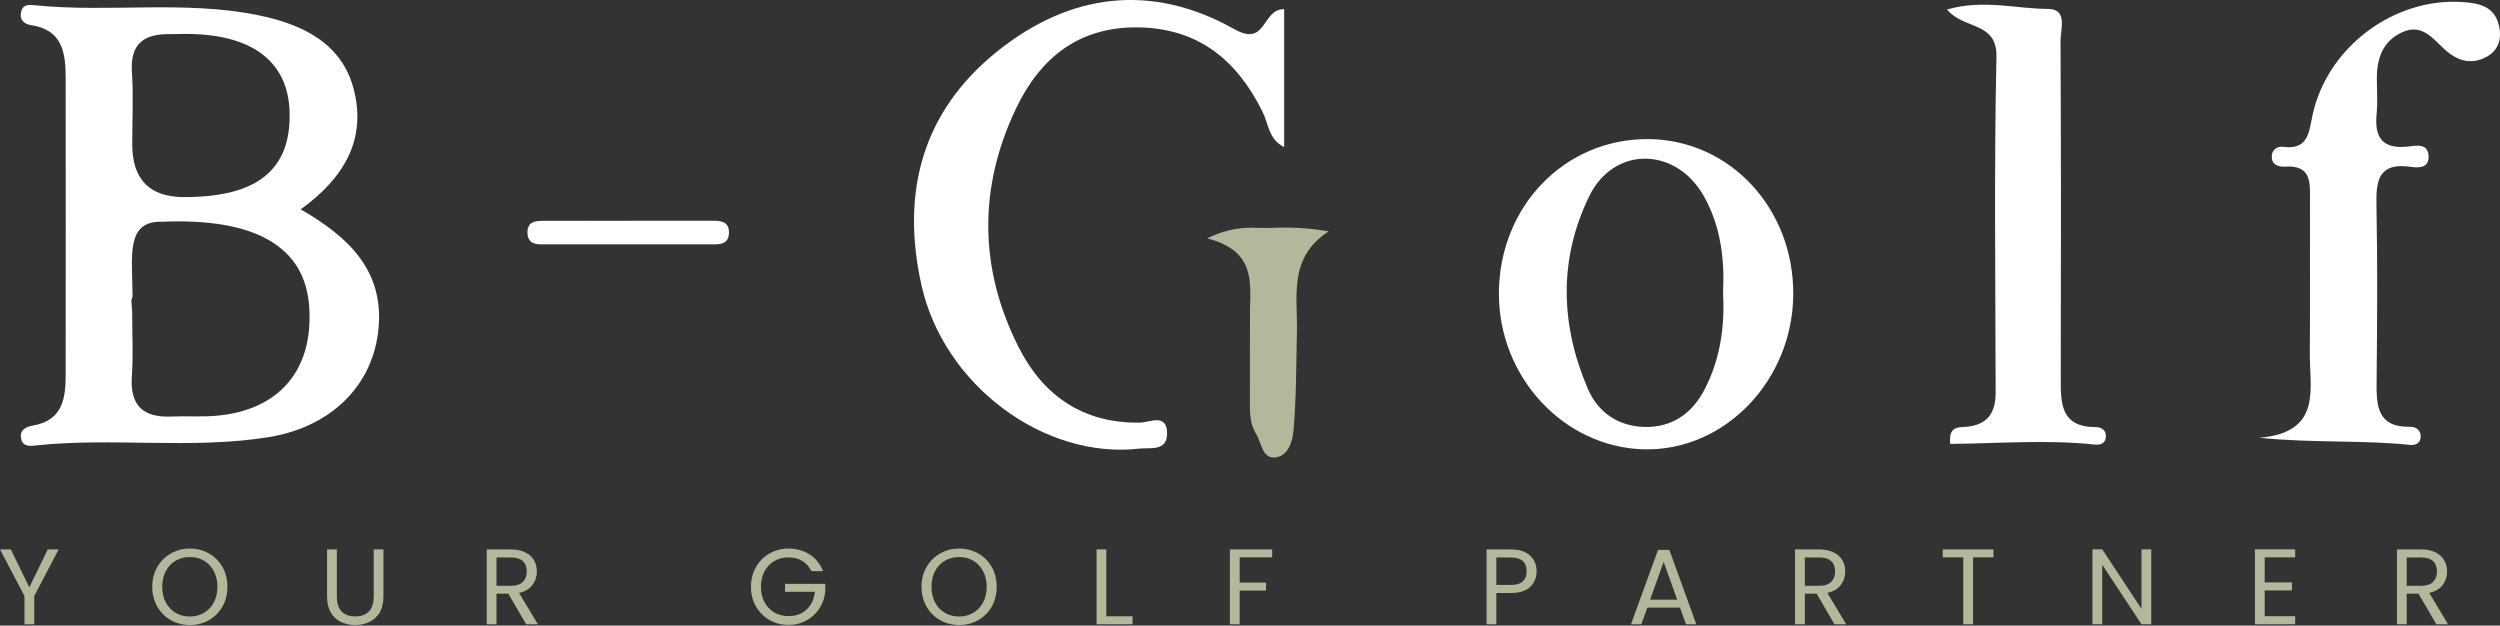
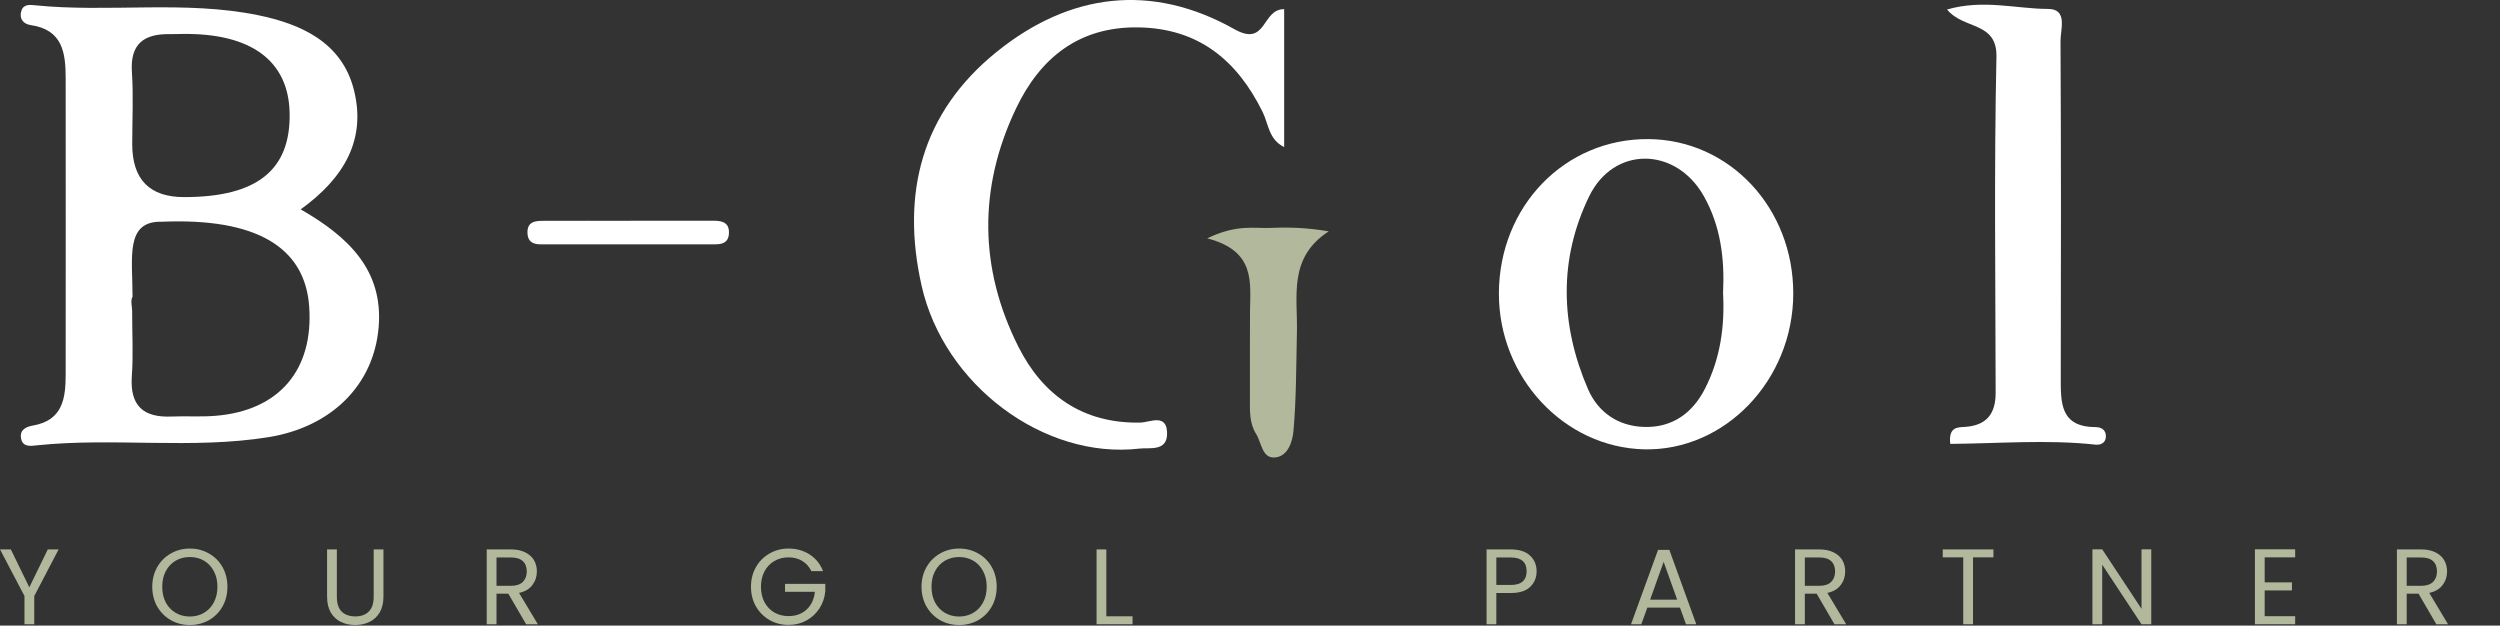
<svg xmlns="http://www.w3.org/2000/svg" width="1071" height="268" viewBox="0 0 1071 268" fill="none">
  <rect x="0" y="0" width="1071" height="268" fill="#333333" stroke="none" />
  <path d="M25.116 235.368L14.674 255.332V267.43H10.488V255.332L0 235.368H4.646L12.558 251.606L20.47 235.368H25.116Z" fill="#B2B89C" />
  <path d="M81.327 267.752C78.353 267.752 75.639 267.062 73.185 265.682C70.732 264.271 68.785 262.324 67.343 259.84C65.933 257.325 65.227 254.504 65.227 251.376C65.227 248.248 65.933 245.442 67.343 242.958C68.785 240.443 70.732 238.496 73.185 237.116C75.639 235.705 78.353 235 81.327 235C84.333 235 87.062 235.705 89.515 237.116C91.969 238.496 93.901 240.428 95.311 242.912C96.722 245.396 97.427 248.217 97.427 251.376C97.427 254.535 96.722 257.356 95.311 259.84C93.901 262.324 91.969 264.271 89.515 265.682C87.062 267.062 84.333 267.752 81.327 267.752ZM81.327 264.118C83.566 264.118 85.575 263.597 87.353 262.554C89.163 261.511 90.573 260.024 91.585 258.092C92.628 256.16 93.149 253.921 93.149 251.376C93.149 248.8 92.628 246.561 91.585 244.66C90.573 242.728 89.178 241.241 87.399 240.198C85.621 239.155 83.597 238.634 81.327 238.634C79.058 238.634 77.034 239.155 75.255 240.198C73.477 241.241 72.066 242.728 71.023 244.66C70.011 246.561 69.505 248.8 69.505 251.376C69.505 253.921 70.011 256.16 71.023 258.092C72.066 260.024 73.477 261.511 75.255 262.554C77.065 263.597 79.089 264.118 81.327 264.118Z" fill="#B2B89C" />
  <path d="M144.307 235.368V255.654C144.307 258.506 144.997 260.622 146.377 262.002C147.788 263.382 149.735 264.072 152.219 264.072C154.673 264.072 156.589 263.382 157.969 262.002C159.38 260.622 160.085 258.506 160.085 255.654V235.368H164.271V255.608C164.271 258.276 163.735 260.53 162.661 262.37C161.588 264.179 160.131 265.529 158.291 266.418C156.482 267.307 154.443 267.752 152.173 267.752C149.904 267.752 147.849 267.307 146.009 266.418C144.2 265.529 142.759 264.179 141.685 262.37C140.643 260.53 140.121 258.276 140.121 255.608V235.368H144.307Z" fill="#B2B89C" />
  <path d="M225.396 267.43L217.76 254.32H212.7V267.43H208.514V235.368H218.864C221.287 235.368 223.326 235.782 224.982 236.61C226.669 237.438 227.926 238.557 228.754 239.968C229.582 241.379 229.996 242.989 229.996 244.798C229.996 247.006 229.352 248.953 228.064 250.64C226.807 252.327 224.906 253.446 222.36 253.998L230.41 267.43H225.396ZM212.7 250.962H218.864C221.134 250.962 222.836 250.41 223.97 249.306C225.105 248.171 225.672 246.669 225.672 244.798C225.672 242.897 225.105 241.425 223.97 240.382C222.866 239.339 221.164 238.818 218.864 238.818H212.7V250.962Z" fill="#B2B89C" />
  <path d="M347.572 244.66C346.683 242.789 345.395 241.348 343.708 240.336C342.022 239.293 340.059 238.772 337.82 238.772C335.582 238.772 333.558 239.293 331.748 240.336C329.97 241.348 328.559 242.82 327.516 244.752C326.504 246.653 325.998 248.861 325.998 251.376C325.998 253.891 326.504 256.099 327.516 258C328.559 259.901 329.97 261.373 331.748 262.416C333.558 263.428 335.582 263.934 337.82 263.934C340.948 263.934 343.524 262.999 345.548 261.128C347.572 259.257 348.753 256.727 349.09 253.538H336.302V250.134H353.552V253.354C353.307 255.991 352.479 258.414 351.068 260.622C349.658 262.799 347.802 264.532 345.502 265.82C343.202 267.077 340.642 267.706 337.82 267.706C334.846 267.706 332.132 267.016 329.678 265.636C327.225 264.225 325.278 262.278 323.836 259.794C322.426 257.31 321.72 254.504 321.72 251.376C321.72 248.248 322.426 245.442 323.836 242.958C325.278 240.443 327.225 238.496 329.678 237.116C332.132 235.705 334.846 235 337.82 235C341.224 235 344.23 235.843 346.836 237.53C349.474 239.217 351.39 241.593 352.586 244.66H347.572Z" fill="#B2B89C" />
  <path d="M410.883 267.752C407.908 267.752 405.194 267.062 402.741 265.682C400.288 264.271 398.34 262.324 396.899 259.84C395.488 257.325 394.783 254.504 394.783 251.376C394.783 248.248 395.488 245.442 396.899 242.958C398.34 240.443 400.288 238.496 402.741 237.116C405.194 235.705 407.908 235 410.883 235C413.888 235 416.618 235.705 419.071 237.116C421.524 238.496 423.456 240.428 424.867 242.912C426.278 245.396 426.983 248.217 426.983 251.376C426.983 254.535 426.278 257.356 424.867 259.84C423.456 262.324 421.524 264.271 419.071 265.682C416.618 267.062 413.888 267.752 410.883 267.752ZM410.883 264.118C413.122 264.118 415.13 263.597 416.909 262.554C418.718 261.511 420.129 260.024 421.141 258.092C422.184 256.16 422.705 253.921 422.705 251.376C422.705 248.8 422.184 246.561 421.141 244.66C420.129 242.728 418.734 241.241 416.955 240.198C415.176 239.155 413.152 238.634 410.883 238.634C408.614 238.634 406.59 239.155 404.811 240.198C403.032 241.241 401.622 242.728 400.579 244.66C399.567 246.561 399.061 248.8 399.061 251.376C399.061 253.921 399.567 256.16 400.579 258.092C401.622 260.024 403.032 261.511 404.811 262.554C406.62 263.597 408.644 264.118 410.883 264.118Z" fill="#B2B89C" />
  <path d="M473.955 264.026H485.179V267.43H469.769V235.368H473.955V264.026Z" fill="#B2B89C" />
-   <path d="M545.009 235.368V238.772H531.071V249.582H542.387V252.986H531.071V267.43H526.885V235.368H545.009Z" fill="#B2B89C" />
  <path d="M658.284 244.752C658.284 247.42 657.364 249.643 655.524 251.422C653.715 253.17 650.939 254.044 647.198 254.044H641.034V267.43H636.848V235.368H647.198C650.817 235.368 653.561 236.242 655.432 237.99C657.333 239.738 658.284 241.992 658.284 244.752ZM647.198 250.594C649.529 250.594 651.246 250.088 652.35 249.076C653.454 248.064 654.006 246.623 654.006 244.752C654.006 240.796 651.737 238.818 647.198 238.818H641.034V250.594H647.198Z" fill="#B2B89C" />
  <path d="M719.699 260.3H705.715L703.139 267.43H698.723L710.315 235.552H715.145L726.691 267.43H722.275L719.699 260.3ZM718.503 256.896L712.707 240.704L706.911 256.896H718.503Z" fill="#B2B89C" />
  <path d="M785.885 267.43L778.249 254.32H773.189V267.43H769.003V235.368H779.353C781.776 235.368 783.815 235.782 785.471 236.61C787.157 237.438 788.415 238.557 789.243 239.968C790.071 241.379 790.485 242.989 790.485 244.798C790.485 247.006 789.841 248.953 788.553 250.64C787.296 252.327 785.394 253.446 782.849 253.998L790.899 267.43H785.885ZM773.189 250.962H779.353C781.622 250.962 783.324 250.41 784.459 249.306C785.594 248.171 786.161 246.669 786.161 244.798C786.161 242.897 785.594 241.425 784.459 240.382C783.355 239.339 781.653 238.818 779.353 238.818H773.189V250.962Z" fill="#B2B89C" />
  <path d="M853.983 235.368V238.772H845.243V267.43H841.057V238.772H832.271V235.368H853.983Z" fill="#B2B89C" />
  <path d="M921.604 267.43H917.418L900.582 241.9V267.43H896.396V235.322H900.582L917.418 260.806V235.322H921.604V267.43Z" fill="#B2B89C" />
  <path d="M970.186 238.772V249.49H981.87V252.94H970.186V263.98H983.25V267.43H966V235.322H983.25V238.772H970.186Z" fill="#B2B89C" />
  <path d="M1043.73 267.43L1036.09 254.32H1031.03V267.43H1026.84V235.368H1037.19C1039.62 235.368 1041.66 235.782 1043.31 236.61C1045 237.438 1046.26 238.557 1047.08 239.968C1047.91 241.379 1048.33 242.989 1048.33 244.798C1048.33 247.006 1047.68 248.953 1046.39 250.64C1045.14 252.327 1043.23 253.446 1040.69 253.998L1048.74 267.43H1043.73ZM1031.03 250.962H1037.19C1039.46 250.962 1041.16 250.41 1042.3 249.306C1043.43 248.171 1044 246.669 1044 244.798C1044 242.897 1043.43 241.425 1042.3 240.382C1041.2 239.339 1039.49 238.818 1037.19 238.818H1031.03V250.962Z" fill="#B2B89C" />
  <path d="M128.817 89.696C149.187 101.378 164.302 115.706 162.206 140.239C160.111 164.977 141.974 182.913 115.042 187.277C82.134 192.568 48.813 187.346 15.768 190.781C13.226 191.056 9.653 191.675 9 187.723C8.382 184.013 11.336 182.776 14.153 182.295C26.966 180.061 28.134 170.509 28.134 160.339C28.203 118.077 28.134 75.814 28.134 33.552C28.134 22.66 26.863 12.696 13.088 10.738C10.031 10.257 8.073 8.057 9.172 4.587C10.065 1.735 12.813 2.045 14.84 2.251C46.684 5.48 79.008 0.052 110.577 6.511C128.886 10.257 146.439 18.09 151.592 38.431C156.985 59.666 147.573 76.158 128.817 89.696ZM56.611 133.848C56.611 142.953 57.126 152.093 56.474 161.164C55.615 173.774 61.317 178.962 73.512 178.446C79.764 178.172 86.05 178.653 92.302 178.137C119.542 175.938 134.382 158.518 132.458 131.305C130.638 105.845 109.752 93.303 69.355 94.987C53.5 94.603 56.783 110.281 56.783 127.079C55.787 128.763 56.645 131.546 56.645 133.813L56.611 133.848ZM78.905 84.439C110.096 84.439 124.558 72.859 124.077 48.396C123.63 25.924 107.416 14.07 77.909 14.551C76.191 14.551 74.474 14.655 72.756 14.62C61.729 14.448 55.684 18.709 56.508 30.907C57.195 41.146 56.645 51.453 56.645 61.727C56.645 76.891 64.077 84.462 78.939 84.439H78.905Z" fill="white" />
  <path d="M550.137 3.894V62.992C543.507 59.831 543.404 52.993 540.897 47.943C529.939 25.781 513.45 12.106 487.549 11.728C462.027 11.384 445.504 24.99 435.267 46.465C419.088 80.378 419.397 115.047 436.298 148.582C446.74 169.335 463.881 181.464 488.408 181.051C492.53 180.983 500.019 176.825 499.985 185.827C499.916 193.524 492.427 191.669 488.065 192.184C447.256 196.891 404.351 164.937 394.801 122.331C385.973 82.989 394.698 48.355 426.817 22.345C458.248 -3.116 493.423 -7.411 528.839 12.518C542.786 20.352 540.416 3.825 550.137 3.928V3.894Z" fill="white" />
  <path d="M768.232 125.87C768.129 162.875 738.965 193.283 704.339 192.493C670.023 191.669 642.026 161.638 642.129 125.664C642.233 88.315 670.435 59.281 706.263 59.59C740.992 59.9 768.335 89.14 768.232 125.87ZM738.175 125.183C738.862 110.717 737.076 96.63 729.862 83.917C717.874 62.82 691.355 62.442 680.809 84.089C667.687 111.027 668.442 139.167 680.259 166.62C684.622 176.688 693.244 182.598 704.442 182.907C716.431 183.216 725.053 176.997 730.377 166.586C737.042 153.598 738.965 139.614 738.141 125.217L738.175 125.183Z" fill="white" />
-   <path d="M967.881 187.545C994.984 185.278 989.385 166.483 989.522 151.193C989.728 129.512 989.522 107.831 989.591 86.15C989.591 78.557 990.518 70.62 978.873 71.376C976.022 71.548 972.965 70.551 973.24 66.669C973.412 63.989 975.782 62.58 978.015 62.889C989.007 64.367 989.11 56.567 990.724 49.18C997.011 20.215 1025.56 -1.054 1054.76 0.87C1062.04 1.351 1068.63 2.657 1070.56 10.972C1071.83 16.401 1070.49 21.451 1065.34 24.303C1058.33 28.151 1052.14 25.815 1046.75 20.661C1041.8 15.954 1037.17 10.113 1029.13 13.789C1020.78 17.603 1018.27 24.922 1018.24 33.477C1018.24 38.597 1018.62 43.785 1018.14 48.87C1017.17 58.972 1020.68 63.954 1031.53 62.786C1035 62.408 1040.57 61.102 1040.4 67.459C1040.26 72.303 1035.62 71.857 1032.5 71.445C1019.13 69.589 1017.83 77.148 1018.07 87.8C1018.58 112.882 1018.38 137.999 1018.14 163.116C1018.03 173.527 1018.17 183.113 1032.5 182.838C1035.11 182.804 1036.93 184.316 1037.03 186.824C1037.13 189.504 1035.14 190.878 1032.56 190.603C1011.85 188.439 991.034 189.882 967.984 187.545H967.881Z" fill="white" />
  <path d="M834.118 4.065C849.713 -0.401 863.66 3.791 877.366 3.825C885.954 3.825 882.69 12.587 882.725 17.569C882.965 65.569 882.965 113.569 882.828 161.57C882.828 172.462 882.518 182.907 897.736 182.976C900.209 182.976 902.202 184.178 902.167 186.927C902.133 189.813 899.866 190.741 897.53 190.466C876.851 188.233 856.034 190.019 835.492 190.157C834.633 182.701 838.824 183.079 841.95 182.873C851.156 182.185 854.935 177.203 854.935 168.27C854.866 120.269 854.247 72.269 855.278 24.303C855.587 9.116 841.125 12.724 834.152 4.1L834.118 4.065Z" fill="white" />
  <path d="M517.194 102.093C530.007 95.909 537.427 97.97 544.607 97.626C552.336 97.283 560.099 97.558 569.236 99.104C551.82 110.374 555.943 126.901 555.599 142.156C555.29 156.313 555.359 170.537 554.122 184.625C553.744 189.023 551.786 195.826 545.809 195.998C540.656 196.135 540.416 189.573 538.114 185.896C535.263 181.326 535.435 176.138 535.469 171.018C535.504 158.512 535.401 146.005 535.504 133.498C535.607 120.922 537.977 107.556 517.229 102.128L517.194 102.093Z" fill="#B2B89C" />
  <path d="M270.21 94.569C282.13 94.569 294.05 94.569 305.969 94.569C309.714 94.569 312.634 95.565 312.256 100.272C311.947 104.052 309.267 104.67 306.382 104.67C281.408 104.705 256.435 104.67 231.462 104.67C228.336 104.67 226.069 103.502 225.966 99.86C225.794 94.912 229.264 94.603 232.767 94.603C245.271 94.534 257.74 94.603 270.244 94.603L270.21 94.569Z" fill="white" />
</svg>